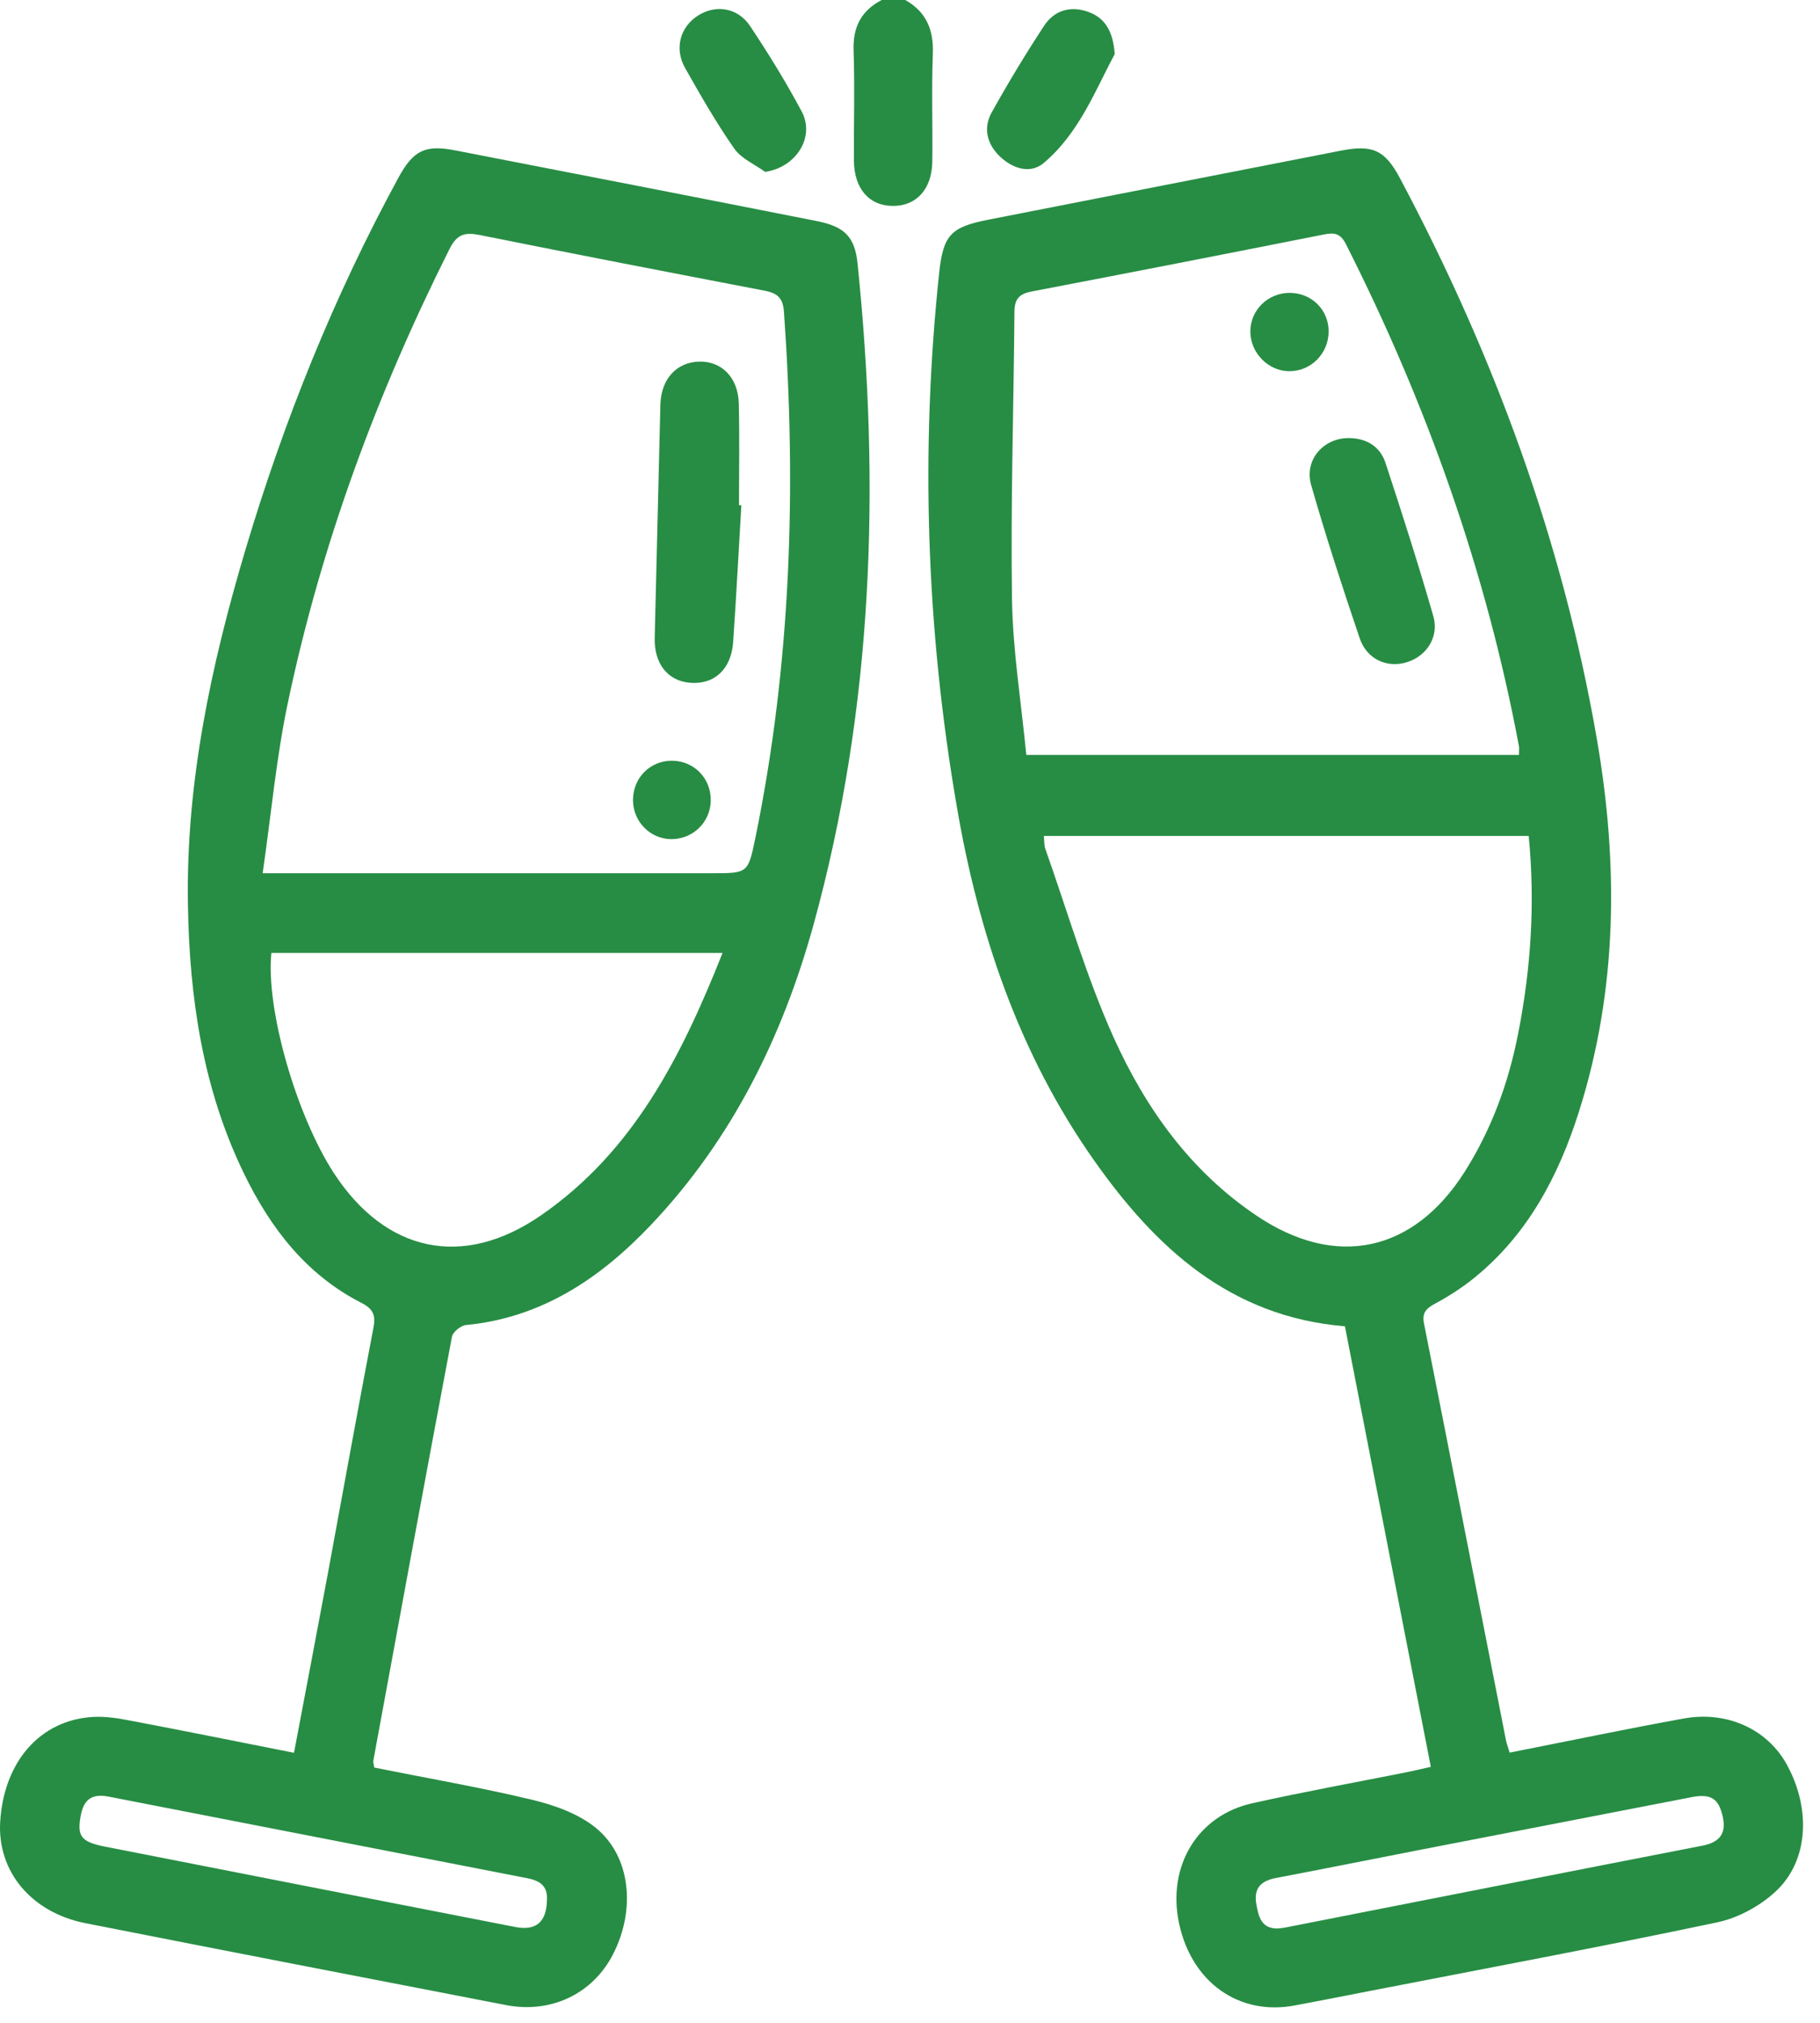
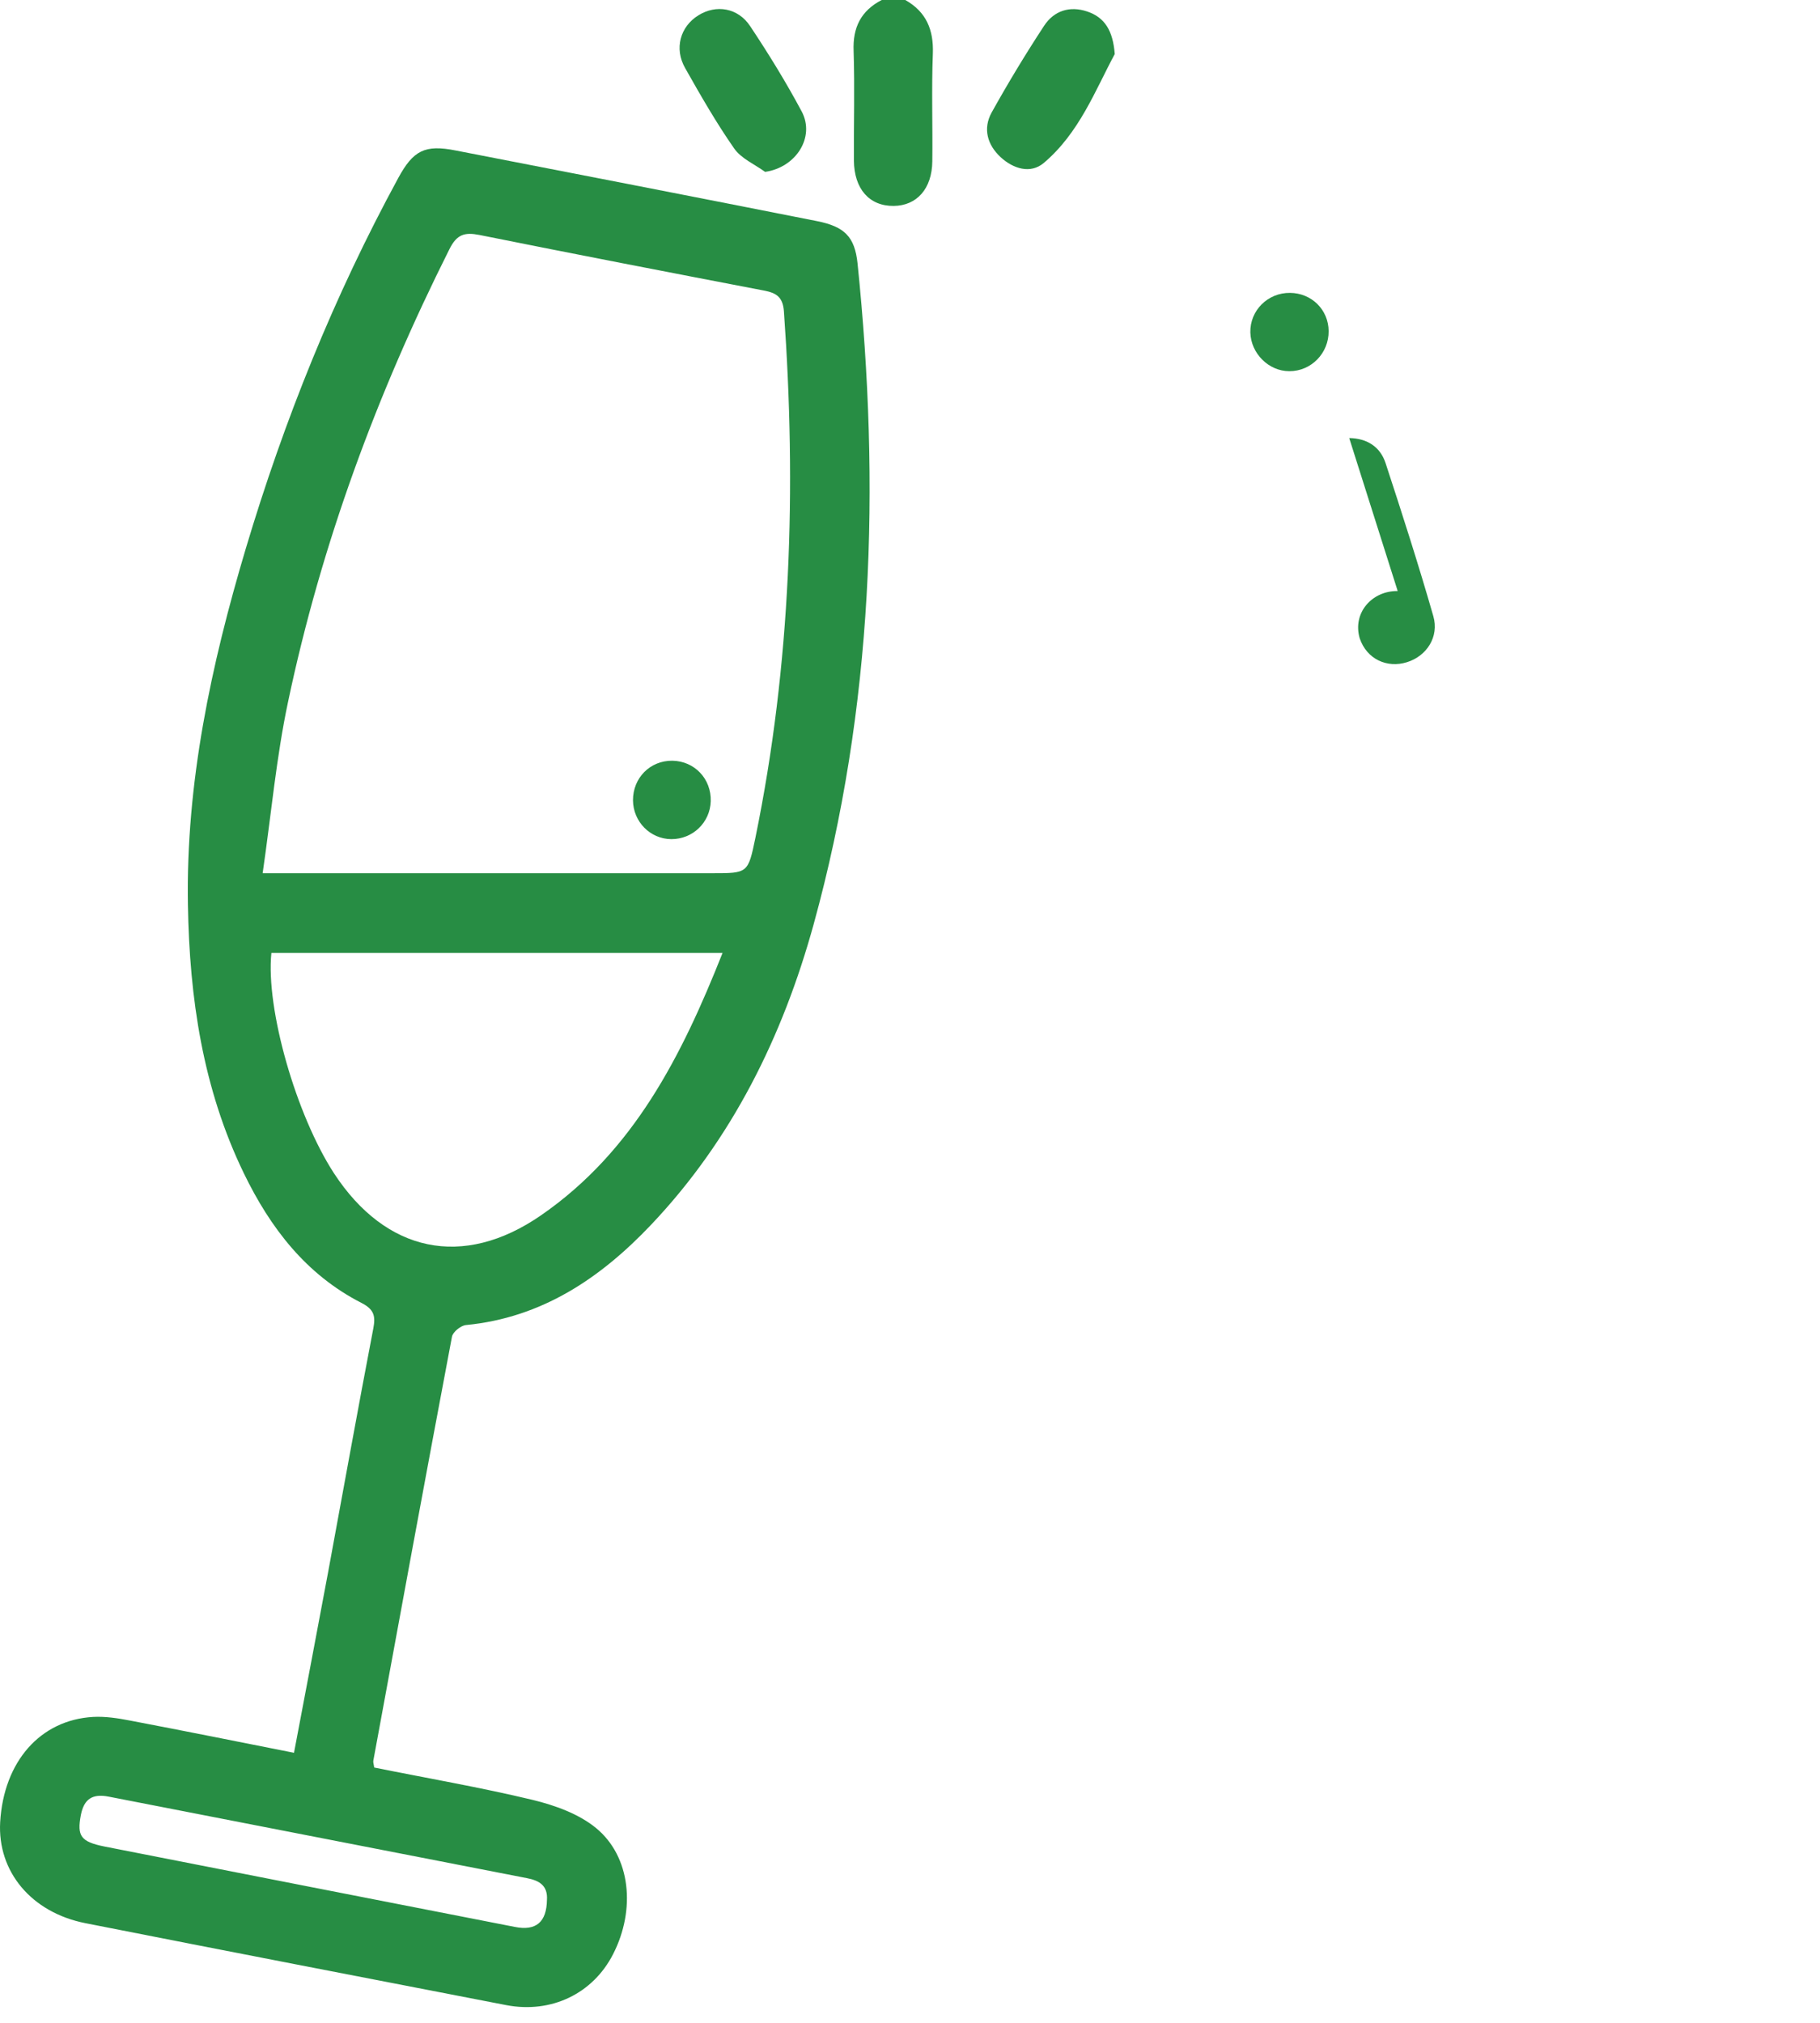
<svg xmlns="http://www.w3.org/2000/svg" width="100%" height="100%" viewBox="0 0 54 60" version="1.1" xml:space="preserve" style="fill-rule:evenodd;clip-rule:evenodd;stroke-linejoin:round;stroke-miterlimit:2;">
  <g>
    <path d="M26.86,-0c0.623,0.351 0.844,0.885 0.818,1.591c-0.041,1.064 -0.003,2.131 -0.016,3.195c-0.009,0.811 -0.46,1.316 -1.147,1.322c-0.719,0.007 -1.172,-0.501 -1.179,-1.345c-0.006,-1.086 0.026,-2.169 -0.009,-3.249c-0.029,-0.703 0.22,-1.195 0.834,-1.514l0.699,-0Z" style="fill:#278d44;fill-rule:nonzero;" />
-     <path d="M37.917,57.202c0.067,-0.006 0.124,-0.013 0.182,-0.022c4.14,-0.812 8.274,-1.63 12.411,-2.435c0.496,-0.096 0.716,-0.345 0.607,-0.849c-0.118,-0.544 -0.348,-0.7 -0.917,-0.592c-2.696,0.521 -5.392,1.045 -8.089,1.569c-1.421,0.278 -2.843,0.562 -4.268,0.834c-0.437,0.086 -0.648,0.307 -0.568,0.767c0.067,0.386 0.153,0.738 0.642,0.728m7.44,-32.407l-14.386,-0c0.016,0.153 0.007,0.271 0.042,0.377c0.665,1.875 1.217,3.798 2.032,5.607c0.946,2.095 2.278,3.964 4.239,5.28c2.355,1.585 4.658,1.087 6.176,-1.306c0.798,-1.262 1.3,-2.639 1.584,-4.096c0.38,-1.926 0.508,-3.869 0.313,-5.862m-0.29,-2.403c-0,-0.111 0.012,-0.188 -0,-0.262c-0.978,-5.213 -2.741,-10.159 -5.134,-14.89c-0.16,-0.31 -0.329,-0.348 -0.636,-0.288c-2.888,0.572 -5.776,1.138 -8.667,1.69c-0.368,0.067 -0.527,0.205 -0.531,0.595c-0.022,2.846 -0.115,5.696 -0.073,8.536c0.025,1.54 0.275,3.073 0.425,4.619l14.616,0Zm-0.275,29.593c1.754,-0.345 3.457,-0.703 5.172,-1.013c1.297,-0.233 2.495,0.333 3.064,1.39c0.703,1.3 0.632,2.821 -0.329,3.728c-0.47,0.441 -1.125,0.799 -1.751,0.93c-3.447,0.728 -6.913,1.374 -10.373,2.048c-0.722,0.14 -1.441,0.284 -2.166,0.418c-1.655,0.31 -3.061,-0.696 -3.428,-2.447c-0.355,-1.68 0.546,-3.191 2.175,-3.552c1.492,-0.333 3,-0.607 4.502,-0.905c0.243,-0.047 0.482,-0.105 0.795,-0.175c-0.856,-4.38 -1.702,-8.722 -2.549,-13.067c-3.415,-0.284 -5.62,-2.338 -7.437,-4.913c-2.23,-3.16 -3.438,-6.741 -4.083,-10.53c-0.901,-5.242 -1.08,-10.517 -0.518,-15.811c0.122,-1.105 0.336,-1.348 1.435,-1.565c3.495,-0.687 6.993,-1.37 10.491,-2.054c0.939,-0.182 1.3,-0.016 1.748,0.824c2.792,5.255 4.83,10.776 5.843,16.651c0.639,3.709 0.613,7.412 -0.537,11.038c-0.607,1.91 -1.524,3.651 -3.124,4.939c-0.361,0.29 -0.758,0.543 -1.163,0.76c-0.265,0.144 -0.368,0.278 -0.307,0.585c0.818,4.124 1.623,8.248 2.434,12.373c0.02,0.093 0.058,0.182 0.106,0.348" style="fill:#278d44;fill-rule:nonzero;" />
    <path d="M16.228,56.354c0.028,-0.425 -0.227,-0.576 -0.595,-0.646c-4.134,-0.805 -8.274,-1.61 -12.411,-2.418c-0.476,-0.093 -0.732,0.067 -0.824,0.552c-0.115,0.611 -0.007,0.786 0.696,0.927c4.057,0.799 8.121,1.591 12.182,2.386c0.629,0.125 0.942,-0.143 0.952,-0.801m5.21,-28.088l-13.386,-0c-0.169,1.661 0.732,4.801 1.856,6.533c1.537,2.351 3.828,2.849 6.144,1.249c2.738,-1.891 4.166,-4.706 5.386,-7.782m-13.645,-2.365l13.338,0c1.061,0 1.064,0 1.282,-1.051c1.06,-5.165 1.22,-10.373 0.846,-15.615c-0.032,-0.432 -0.23,-0.547 -0.594,-0.617c-2.815,-0.54 -5.626,-1.083 -8.437,-1.648c-0.441,-0.087 -0.674,-0.023 -0.895,0.424c-2.147,4.278 -3.798,8.735 -4.786,13.422c-0.348,1.638 -0.498,3.319 -0.754,5.085m0.93,26.089c0.348,-1.841 0.687,-3.61 1.016,-5.377c0.444,-2.399 0.875,-4.802 1.335,-7.198c0.074,-0.377 0.029,-0.575 -0.351,-0.77c-1.639,-0.837 -2.703,-2.223 -3.489,-3.846c-1.217,-2.508 -1.613,-5.201 -1.658,-7.955c-0.064,-3.623 0.687,-7.121 1.716,-10.571c1.14,-3.815 2.62,-7.492 4.524,-10.993c0.444,-0.818 0.792,-0.997 1.696,-0.818c3.575,0.693 7.15,1.389 10.722,2.095c0.821,0.163 1.127,0.461 1.21,1.259c0.678,6.604 0.47,13.166 -1.303,19.6c-0.917,3.322 -2.419,6.376 -4.821,8.91c-1.501,1.584 -3.243,2.76 -5.498,2.977c-0.153,0.016 -0.387,0.208 -0.412,0.345c-0.792,4.189 -1.562,8.38 -2.332,12.568c-0.013,0.055 0.012,0.109 0.025,0.211c1.569,0.317 3.15,0.588 4.709,0.962c0.655,0.16 1.358,0.412 1.869,0.83c1.035,0.847 1.185,2.422 0.511,3.741c-0.597,1.173 -1.833,1.77 -3.169,1.515c-4.163,-0.805 -8.325,-1.61 -12.488,-2.431c-1.607,-0.317 -2.613,-1.534 -2.53,-2.997c0.105,-1.792 1.185,-3.032 2.76,-3.121c0.358,-0.019 0.735,0.038 1.093,0.108c1.597,0.304 3.188,0.623 4.865,0.956" style="fill:#278d44;fill-rule:nonzero;" />
    <path d="M22.701,5.098c-0.313,-0.227 -0.712,-0.396 -0.92,-0.697c-0.53,-0.76 -0.993,-1.568 -1.45,-2.377c-0.336,-0.584 -0.147,-1.239 0.393,-1.571c0.524,-0.326 1.172,-0.224 1.533,0.322c0.547,0.821 1.067,1.665 1.531,2.534c0.402,0.76 -0.17,1.658 -1.087,1.789" style="fill:#278d44;fill-rule:nonzero;" />
    <path d="M33.075,1.603c-0.572,1.061 -1.051,2.342 -2.109,3.233c-0.389,0.326 -0.897,0.176 -1.278,-0.175c-0.396,-0.368 -0.527,-0.847 -0.268,-1.32c0.489,-0.878 1.01,-1.741 1.562,-2.581c0.291,-0.441 0.758,-0.594 1.278,-0.418c0.518,0.175 0.761,0.565 0.815,1.261" style="fill:#278d44;fill-rule:nonzero;" />
-     <path d="M40.032,12.994c0.524,0.006 0.917,0.255 1.077,0.738c0.495,1.508 0.98,3.019 1.418,4.543c0.179,0.616 -0.201,1.188 -0.783,1.367c-0.584,0.182 -1.191,-0.083 -1.402,-0.712c-0.508,-1.499 -1,-3.01 -1.438,-4.537c-0.217,-0.751 0.364,-1.409 1.128,-1.399" style="fill:#278d44;fill-rule:nonzero;" />
+     <path d="M40.032,12.994c0.524,0.006 0.917,0.255 1.077,0.738c0.495,1.508 0.98,3.019 1.418,4.543c0.179,0.616 -0.201,1.188 -0.783,1.367c-0.584,0.182 -1.191,-0.083 -1.402,-0.712c-0.217,-0.751 0.364,-1.409 1.128,-1.399" style="fill:#278d44;fill-rule:nonzero;" />
    <path d="M39.421,9.821c0.006,0.655 -0.518,1.192 -1.167,1.189c-0.613,-0 -1.14,-0.527 -1.156,-1.15c-0.013,-0.652 0.518,-1.179 1.176,-1.173c0.645,0.006 1.143,0.502 1.147,1.134" style="fill:#278d44;fill-rule:nonzero;" />
-     <path d="M21.996,14.985c-0.08,1.354 -0.15,2.709 -0.243,4.06c-0.057,0.802 -0.555,1.262 -1.265,1.208c-0.671,-0.048 -1.083,-0.563 -1.063,-1.339c0.057,-2.3 0.111,-4.607 0.169,-6.91c0.019,-0.754 0.473,-1.259 1.144,-1.278c0.664,-0.022 1.162,0.466 1.182,1.236c0.025,1.003 0.006,2.013 0.006,3.019c0.022,0.004 0.045,0.004 0.07,0.004" style="fill:#278d44;fill-rule:nonzero;" />
    <path d="M19.918,24.89c-0.626,-0.003 -1.131,-0.518 -1.137,-1.15c-0.003,-0.668 0.508,-1.182 1.166,-1.176c0.661,0.01 1.16,0.537 1.141,1.202c-0.019,0.632 -0.537,1.127 -1.17,1.124" style="fill:#278d44;fill-rule:nonzero;" />
  </g>
</svg>